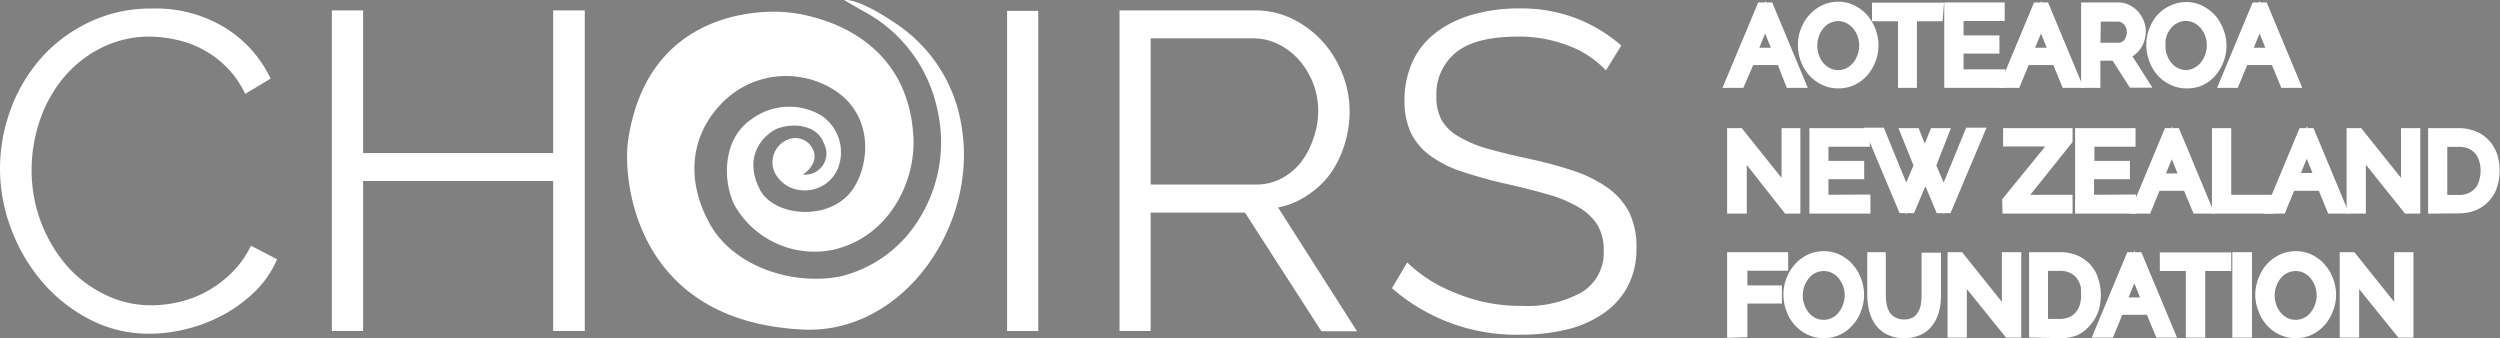
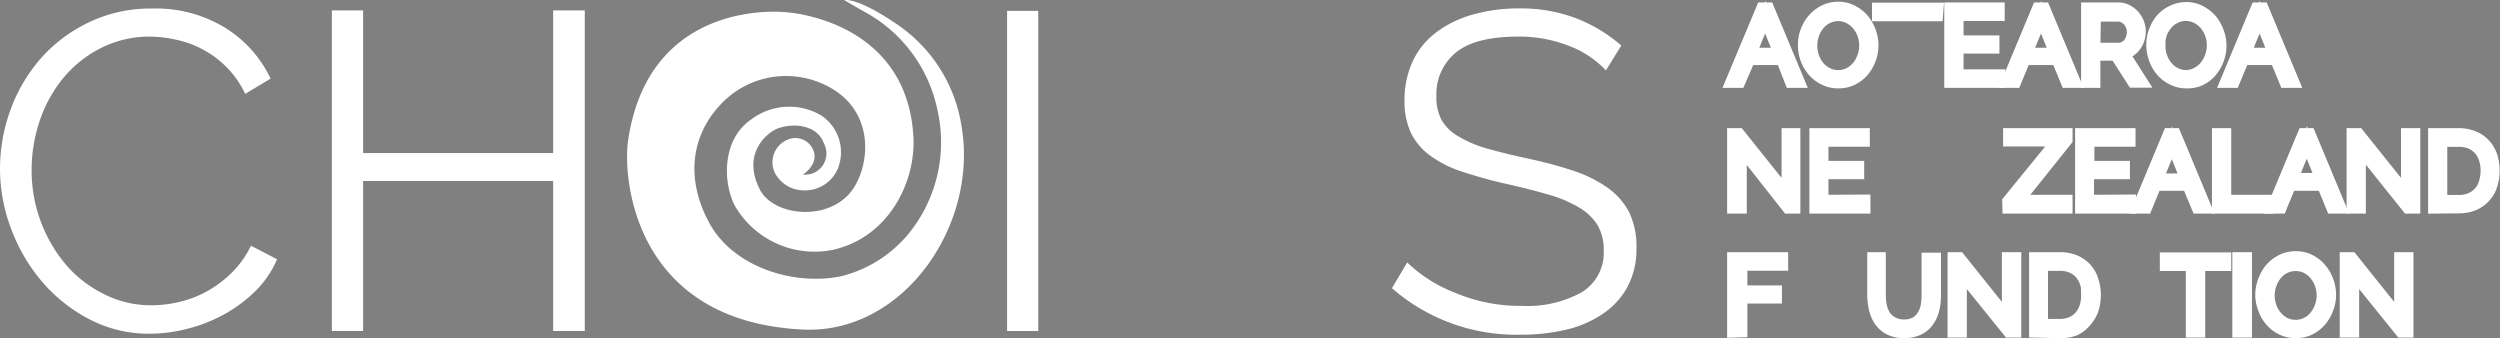
<svg xmlns="http://www.w3.org/2000/svg" viewBox="0 0 204.82 27.7">
  <rect x="0" y="0" width="204.82" height="27.7" fill="#808080" stroke="none" />
  <defs>
    <style>.cls-1,.cls-2{fill:#fff;}.cls-1{fill-rule:evenodd;}.cls-3{fill:#231f20;stroke:#fff;}</style>
  </defs>
  <title>Asset 3</title>
  <g id="Layer_2" data-name="Layer 2">
    <g id="Layer_2-2" data-name="Layer 2">
      <path class="cls-1" d="M64.37,1S53.22-.29,51.46,11.49C51,14.72,52,26.35,65.8,27c8.16.38,14.3-8.44,13-16.51a12.36,12.36,0,0,0-5.42-8.57C70.21-.24,69.15,0,69.15,0l1.59.92A11.87,11.87,0,0,1,76.8,9a11.88,11.88,0,0,1-1.91,9.56A10.43,10.43,0,0,1,69,22.61c-3.77.84-8.85-.63-10.87-4.31-1.87-3.41-1.63-6.94.78-9.6a7.34,7.34,0,0,1,9.81-1.07c2.89,2.18,2.44,5.93,1.2,7.8-1.84,2.78-6.53,2.34-7.67.09-1.53-3,.67-4.71,1.48-5,1.36-.49,3.24-.24,3.75,1.19a1.74,1.74,0,0,1-1.59,2.6h-.12s1.25-.79.91-1.86a1.58,1.58,0,0,0-2.17-1,2,2,0,0,0-1,2.76,2.66,2.66,0,0,0,2.23,1.38,2.92,2.92,0,0,0,2.92-1.82A3.62,3.62,0,0,0,67.3,9.47a5.16,5.16,0,0,0-5.73.3C59.1,11.43,59.24,15,60.2,16.85a7.54,7.54,0,0,0,8.12,3.6c4.5-1.06,6.74-5.55,6.51-9.31C74.24,1.52,64.37,1,64.37,1Z" />
      <path class="cls-2" d="M0,13.8A14.19,14.19,0,0,1,.83,9.08a13.35,13.35,0,0,1,2.43-4.2,12.29,12.29,0,0,1,3.92-3A11.63,11.63,0,0,1,12.47.7a10.86,10.86,0,0,1,6,1.59,9.86,9.86,0,0,1,3.7,4.15L20.09,7.69a7.84,7.84,0,0,0-1.52-2.18A8.2,8.2,0,0,0,14.5,3.27,10.25,10.25,0,0,0,12.32,3,8.8,8.8,0,0,0,8.14,4,9.6,9.6,0,0,0,5.09,6.51,10.93,10.93,0,0,0,3.22,10,12.64,12.64,0,0,0,2.59,14a12,12,0,0,0,2.83,7.71A9.82,9.82,0,0,0,8.53,24.1a8.45,8.45,0,0,0,3.9.91,9.61,9.61,0,0,0,2.28-.28A8.44,8.44,0,0,0,17,23.84a9.42,9.42,0,0,0,2-1.51,7.93,7.93,0,0,0,1.56-2.2l2.14,1.11a8.11,8.11,0,0,1-1.77,2.6,11.62,11.62,0,0,1-2.56,1.91,12.6,12.6,0,0,1-3,1.18,12.33,12.33,0,0,1-3.09.41,10.45,10.45,0,0,1-4.95-1.18,13,13,0,0,1-3.89-3.09A14.42,14.42,0,0,1,.91,18.74,13.88,13.88,0,0,1,0,13.8Z" />
      <path class="cls-2" d="M47.91.85V27.12H45.32V14.83H29.75V27.12H27.19V.85h2.56V12.54H45.32V.85Z" />
      <path class="cls-2" d="M82.51,27.12V.89h2.55V27.12Z" />
-       <path class="cls-2" d="M91.72,27.12V.85h11.07a6.93,6.93,0,0,1,3.14.72,8.13,8.13,0,0,1,2.48,1.89A8.59,8.59,0,0,1,110,6.1a8.31,8.31,0,0,1,.57,3,9,9,0,0,1-.42,2.76A8.36,8.36,0,0,1,109,14.22,7.11,7.11,0,0,1,107.11,16a6.37,6.37,0,0,1-2.4,1l6.47,10.14h-2.92L102,17.42H94.27v9.7Zm2.55-12h8.63a4.45,4.45,0,0,0,2.09-.5,5,5,0,0,0,1.61-1.35,6.57,6.57,0,0,0,1-1.92A6.82,6.82,0,0,0,108,9.1a6.31,6.31,0,0,0-.42-2.28,6.47,6.47,0,0,0-1.15-1.9,5.54,5.54,0,0,0-1.7-1.3,4.65,4.65,0,0,0-2.06-.48h-8.4Z" />
      <path class="cls-2" d="M131.57,5.77a8,8,0,0,0-3-2,11,11,0,0,0-4.2-.77q-3.51,0-5.1,1.31a4.4,4.4,0,0,0-1.59,3.57,4,4,0,0,0,.42,1.94,3.66,3.66,0,0,0,1.33,1.32,9.59,9.59,0,0,0,2.3,1q1.38.4,3.27.81c1.41.3,2.67.63,3.78,1a10.72,10.72,0,0,1,2.84,1.37,5.8,5.8,0,0,1,1.82,2,6.35,6.35,0,0,1,.63,3,6.61,6.61,0,0,1-.71,3.14,6.23,6.23,0,0,1-2,2.22,9,9,0,0,1-3,1.32,16.09,16.09,0,0,1-3.78.42,15.47,15.47,0,0,1-10.54-3.81l1.25-2.11A11.71,11.71,0,0,0,119.25,24a13.64,13.64,0,0,0,5.44,1.06,9.16,9.16,0,0,0,4.92-1.13,3.79,3.79,0,0,0,1.78-3.42,4,4,0,0,0-.5-2.06,4.52,4.52,0,0,0-1.5-1.44,10.67,10.67,0,0,0-2.5-1.06c-1-.29-2.15-.59-3.46-.88s-2.59-.66-3.63-1a9.43,9.43,0,0,1-2.6-1.3,5.09,5.09,0,0,1-1.6-1.87,6.12,6.12,0,0,1-.53-2.68A7.48,7.48,0,0,1,115.75,5a6.35,6.35,0,0,1,1.93-2.36,9,9,0,0,1,3-1.45,13.63,13.63,0,0,1,3.79-.5,12.75,12.75,0,0,1,4.64.8,12.6,12.6,0,0,1,3.72,2.24Z" />
      <path class="cls-3" d="M142.61,12.07V17H142V11h.46l4,5V11H147v6h-.51Z" />
      <path class="cls-3" d="M152.74,16.44V17h-4V11h3.95v.52H149.3v2.16h2.93v.5H149.3v2.28Z" />
-       <path class="cls-3" d="M156.28,11h.57l.84,2.12.85-2.12h.56l-1,2.56,1.15,2.7,2.17-5.3H162l-2.53,6H159l-1.25-3-1.27,3h-.52l-2.52-6H154l2.17,5.3,1.14-2.7Z" />
      <path class="cls-3" d="M164.54,16.5l4.07-5h-4V11h4.69v.46l-4,5h4V17h-4.75Z" />
      <path class="cls-3" d="M174.51,16.44V17h-4V11h3.95v.52h-3.37v2.16H174v.5h-2.94v2.28Z" />
      <path class="cls-3" d="M175.2,17l2.5-6h.48l2.5,6h-.63l-.78-1.87h-2.68L175.82,17Zm2.74-5.29-1.23,3h2.43Z" />
      <path class="cls-3" d="M181.72,17V11h.58v5.46h3.46V17Z" />
      <path class="cls-3" d="M186.23,17l2.5-6h.48l2.5,6h-.63l-.77-1.87h-2.69L186.85,17ZM189,11.67l-1.24,3h2.43Z" />
      <path class="cls-3" d="M193.33,12.07V17h-.58V11h.46l4,5V11h.58v6h-.51Z" />
      <path class="cls-3" d="M199.43,17V11h2a3.06,3.06,0,0,1,1.25.24,2.46,2.46,0,0,1,.9.64,2.66,2.66,0,0,1,.54.94,4,4,0,0,1,.17,1.16,3.71,3.71,0,0,1-.2,1.24,2.56,2.56,0,0,1-1.47,1.55,3.23,3.23,0,0,1-1.19.21Zm4.3-3a3.12,3.12,0,0,0-.15-1,2.29,2.29,0,0,0-.44-.78,2,2,0,0,0-.71-.51,2.47,2.47,0,0,0-1-.18H200v4.94h1.44a2.32,2.32,0,0,0,1-.19,2,2,0,0,0,1.14-1.31A3.05,3.05,0,0,0,203.73,14Z" />
      <path class="cls-3" d="M141.87,6.7l2.51-6h.48l2.5,6h-.63L146,4.83h-2.69L142.5,6.7Zm2.75-5.29-1.23,3h2.43Z" />
      <path class="cls-3" d="M150.6,6.74a2.45,2.45,0,0,1-1.14-.26,2.82,2.82,0,0,1-.89-.68,3.21,3.21,0,0,1-.77-2.09A3.21,3.21,0,0,1,148,2.56a3.22,3.22,0,0,1,.6-1,2.94,2.94,0,0,1,.89-.67,2.58,2.58,0,0,1,1.11-.25,2.4,2.4,0,0,1,1.14.27,3,3,0,0,1,.89.69,3.54,3.54,0,0,1,.57,1,3.25,3.25,0,0,1,.2,1.11,3.16,3.16,0,0,1-.21,1.14,3.27,3.27,0,0,1-.59,1,2.76,2.76,0,0,1-.89.66A2.52,2.52,0,0,1,150.6,6.74Zm-2.21-3a2.73,2.73,0,0,0,.16.94,2.51,2.51,0,0,0,.45.8,2.19,2.19,0,0,0,.7.55,1.93,1.93,0,0,0,.9.21,1.87,1.87,0,0,0,.92-.22,2.17,2.17,0,0,0,.7-.57,2.6,2.6,0,0,0,.44-.8,2.61,2.61,0,0,0,.16-.91,2.69,2.69,0,0,0-.16-.94,2.74,2.74,0,0,0-.46-.8,2.34,2.34,0,0,0-.7-.55,2,2,0,0,0-1.82,0A2.11,2.11,0,0,0,149,2a2.51,2.51,0,0,0-.45.8A2.8,2.8,0,0,0,148.39,3.71Z" />
-       <path class="cls-3" d="M158.69,1.24h-2.14V6.7H156V1.24h-2.13V.72h4.86Z" />
+       <path class="cls-3" d="M158.69,1.24h-2.14H156V1.24h-2.13V.72h4.86Z" />
      <path class="cls-3" d="M163.79,6.18V6.7h-4v-6h3.95v.52h-3.37V3.4h2.94v.49h-2.94V6.18Z" />
      <path class="cls-3" d="M164.48,6.7l2.5-6h.48l2.5,6h-.63l-.77-1.87h-2.69L165.1,6.7Zm2.74-5.29-1.23,3h2.43Z" />
      <path class="cls-3" d="M171,6.7v-6h2.52a1.58,1.58,0,0,1,.72.16,2,2,0,0,1,.56.43,2.07,2.07,0,0,1,.37.6,2,2,0,0,1,.13.68,1.89,1.89,0,0,1-.1.63,1.71,1.71,0,0,1-.27.54,1.81,1.81,0,0,1-.42.41,1.55,1.55,0,0,1-.55.22l1.47,2.31h-.66l-1.42-2.21h-1.77V6.7ZM171.58,4h2a1,1,0,0,0,.48-.12,1.07,1.07,0,0,0,.37-.3,1.42,1.42,0,0,0,.23-.44,1.5,1.5,0,0,0,.09-.52,1.29,1.29,0,0,0-.1-.51,1.39,1.39,0,0,0-.26-.44,1.24,1.24,0,0,0-.39-.29,1,1,0,0,0-.47-.11h-1.91Z" />
      <path class="cls-3" d="M179.12,6.74A2.45,2.45,0,0,1,178,6.48a2.82,2.82,0,0,1-.89-.68,3.14,3.14,0,0,1-.57-1,3.35,3.35,0,0,1-.2-1.12,3.21,3.21,0,0,1,.21-1.15,3.22,3.22,0,0,1,.6-1A2.94,2.94,0,0,1,178,.92a2.58,2.58,0,0,1,1.11-.25,2.4,2.4,0,0,1,1.14.27,3,3,0,0,1,.89.69,3.54,3.54,0,0,1,.57,1,3.25,3.25,0,0,1,.2,1.11,3.16,3.16,0,0,1-.21,1.14,3.27,3.27,0,0,1-.59,1,2.76,2.76,0,0,1-.89.66A2.52,2.52,0,0,1,179.12,6.74Zm-2.21-3a2.73,2.73,0,0,0,.16.94,2.51,2.51,0,0,0,.45.8,2.19,2.19,0,0,0,.7.55,1.93,1.93,0,0,0,.9.21A1.87,1.87,0,0,0,180,6a2.17,2.17,0,0,0,.7-.57,2.6,2.6,0,0,0,.44-.8,2.61,2.61,0,0,0,.16-.91,2.69,2.69,0,0,0-.16-.94,2.74,2.74,0,0,0-.46-.8,2.34,2.34,0,0,0-.7-.55,1.93,1.93,0,0,0-.9-.21,1.86,1.86,0,0,0-.91.22,2,2,0,0,0-.7.57,2.51,2.51,0,0,0-.45.8A2.8,2.8,0,0,0,176.91,3.71Z" />
      <path class="cls-3" d="M182.39,6.7l2.5-6h.48l2.5,6h-.63l-.77-1.87h-2.69L183,6.7Zm2.74-5.29-1.23,3h2.43Z" />
      <path class="cls-3" d="M142,27.16v-6H146v.52h-3.34v2.2h2.83v.49h-2.83v2.77Z" />
-       <path class="cls-3" d="M149.41,27.2a2.57,2.57,0,0,1-1.14-.25,2.85,2.85,0,0,1-.89-.69,3,3,0,0,1-.57-1,3.31,3.31,0,0,1-.2-1.12,3.21,3.21,0,0,1,.21-1.15,3.35,3.35,0,0,1,.6-1,2.94,2.94,0,0,1,.89-.67,2.57,2.57,0,0,1,1.11-.24,2.39,2.39,0,0,1,1.14.26,2.91,2.91,0,0,1,.89.7,3.35,3.35,0,0,1,.57,1,3.25,3.25,0,0,1,.2,1.11,3.21,3.21,0,0,1-.21,1.15,3.35,3.35,0,0,1-.59,1,2.94,2.94,0,0,1-.89.67A2.65,2.65,0,0,1,149.41,27.2Zm-2.21-3a2.69,2.69,0,0,0,.16.94,2.51,2.51,0,0,0,.45.8,2.37,2.37,0,0,0,.7.56,2,2,0,0,0,.9.2,1.87,1.87,0,0,0,.92-.22,2,2,0,0,0,.7-.57,2.49,2.49,0,0,0,.44-.8,2.61,2.61,0,0,0,.16-.91,2.69,2.69,0,0,0-.16-.94,2.74,2.74,0,0,0-.46-.8,2.34,2.34,0,0,0-.7-.55,1.92,1.92,0,0,0-.9-.2,2,2,0,0,0-.91.21,2,2,0,0,0-.7.57,2.62,2.62,0,0,0-.45.8A2.85,2.85,0,0,0,147.2,24.17Z" />
      <path class="cls-3" d="M156,26.67a1.92,1.92,0,0,0,.94-.21,1.61,1.61,0,0,0,.59-.57,2.23,2.23,0,0,0,.32-.79,5.47,5.47,0,0,0,.08-.9v-3h.59v3a4.83,4.83,0,0,1-.13,1.15,2.85,2.85,0,0,1-.43.95,2.09,2.09,0,0,1-.78.66,2.64,2.64,0,0,1-1.18.24,2.52,2.52,0,0,1-1.19-.25,2.24,2.24,0,0,1-.78-.68,2.78,2.78,0,0,1-.42-1,5.11,5.11,0,0,1-.13-1.11v-3H154v3a4.53,4.53,0,0,0,.09.91,2.47,2.47,0,0,0,.31.8,1.67,1.67,0,0,0,.6.55A1.88,1.88,0,0,0,156,26.67Z" />
      <path class="cls-3" d="M160.64,22.27v4.89h-.58v-6h.45l4,5v-5h.59v6h-.51Z" />
      <path class="cls-3" d="M166.74,27.16v-6h2a3.26,3.26,0,0,1,1.26.23,2.72,2.72,0,0,1,.9.64,2.54,2.54,0,0,1,.53.95,3.89,3.89,0,0,1,0,2.4,3,3,0,0,1-.57.94A2.65,2.65,0,0,1,170,27a3.19,3.19,0,0,1-1.19.21Zm4.3-3a3.12,3.12,0,0,0-.15-1,2.29,2.29,0,0,0-.44-.78,2.05,2.05,0,0,0-.72-.51,2.43,2.43,0,0,0-1-.18h-1.44v4.94h1.44a2.36,2.36,0,0,0,1-.19,2.08,2.08,0,0,0,.71-.52,2.32,2.32,0,0,0,.43-.79A3.05,3.05,0,0,0,171,24.16Z" />
-       <path class="cls-3" d="M172.12,27.16l2.5-6h.48l2.51,6H177l-.77-1.87h-2.69l-.77,1.87Zm2.75-5.29-1.23,3h2.42Z" />
      <path class="cls-3" d="M182.3,21.7h-2.13v5.46h-.59V21.7h-2.13v-.52h4.85Z" />
      <path class="cls-3" d="M183.39,27.16v-6H184v6Z" />
      <path class="cls-3" d="M188.08,27.2a2.51,2.51,0,0,1-1.14-.25,2.74,2.74,0,0,1-.89-.69,2.86,2.86,0,0,1-.57-1,3.09,3.09,0,0,1-.21-1.12,3.22,3.22,0,0,1,.22-1.15,3.32,3.32,0,0,1,.59-1,3,3,0,0,1,.9-.67,2.57,2.57,0,0,1,1.11-.24,2.39,2.39,0,0,1,1.14.26,2.91,2.91,0,0,1,.89.7,3.35,3.35,0,0,1,.57,1,3.25,3.25,0,0,1,.2,1.11,3,3,0,0,1-.22,1.15,3.15,3.15,0,0,1-.59,1,2.82,2.82,0,0,1-.89.67A2.57,2.57,0,0,1,188.08,27.2Zm-2.22-3a2.94,2.94,0,0,0,.16.94,2.53,2.53,0,0,0,.46.8,2.37,2.37,0,0,0,.7.56,2,2,0,0,0,.9.2,1.9,1.9,0,0,0,.92-.22,2,2,0,0,0,.7-.57,2.49,2.49,0,0,0,.44-.8,2.61,2.61,0,0,0,.16-.91,2.7,2.7,0,0,0-.17-.94,2.53,2.53,0,0,0-.46-.8,2.22,2.22,0,0,0-.7-.55,1.88,1.88,0,0,0-.89-.2,2,2,0,0,0-.92.21,2.15,2.15,0,0,0-.7.57,2.6,2.6,0,0,0-.44.8A2.86,2.86,0,0,0,185.86,24.17Z" />
      <path class="cls-3" d="M192.78,22.27v4.89h-.59v-6h.46l4,5v-5h.58v6h-.5Z" />
    </g>
  </g>
</svg>